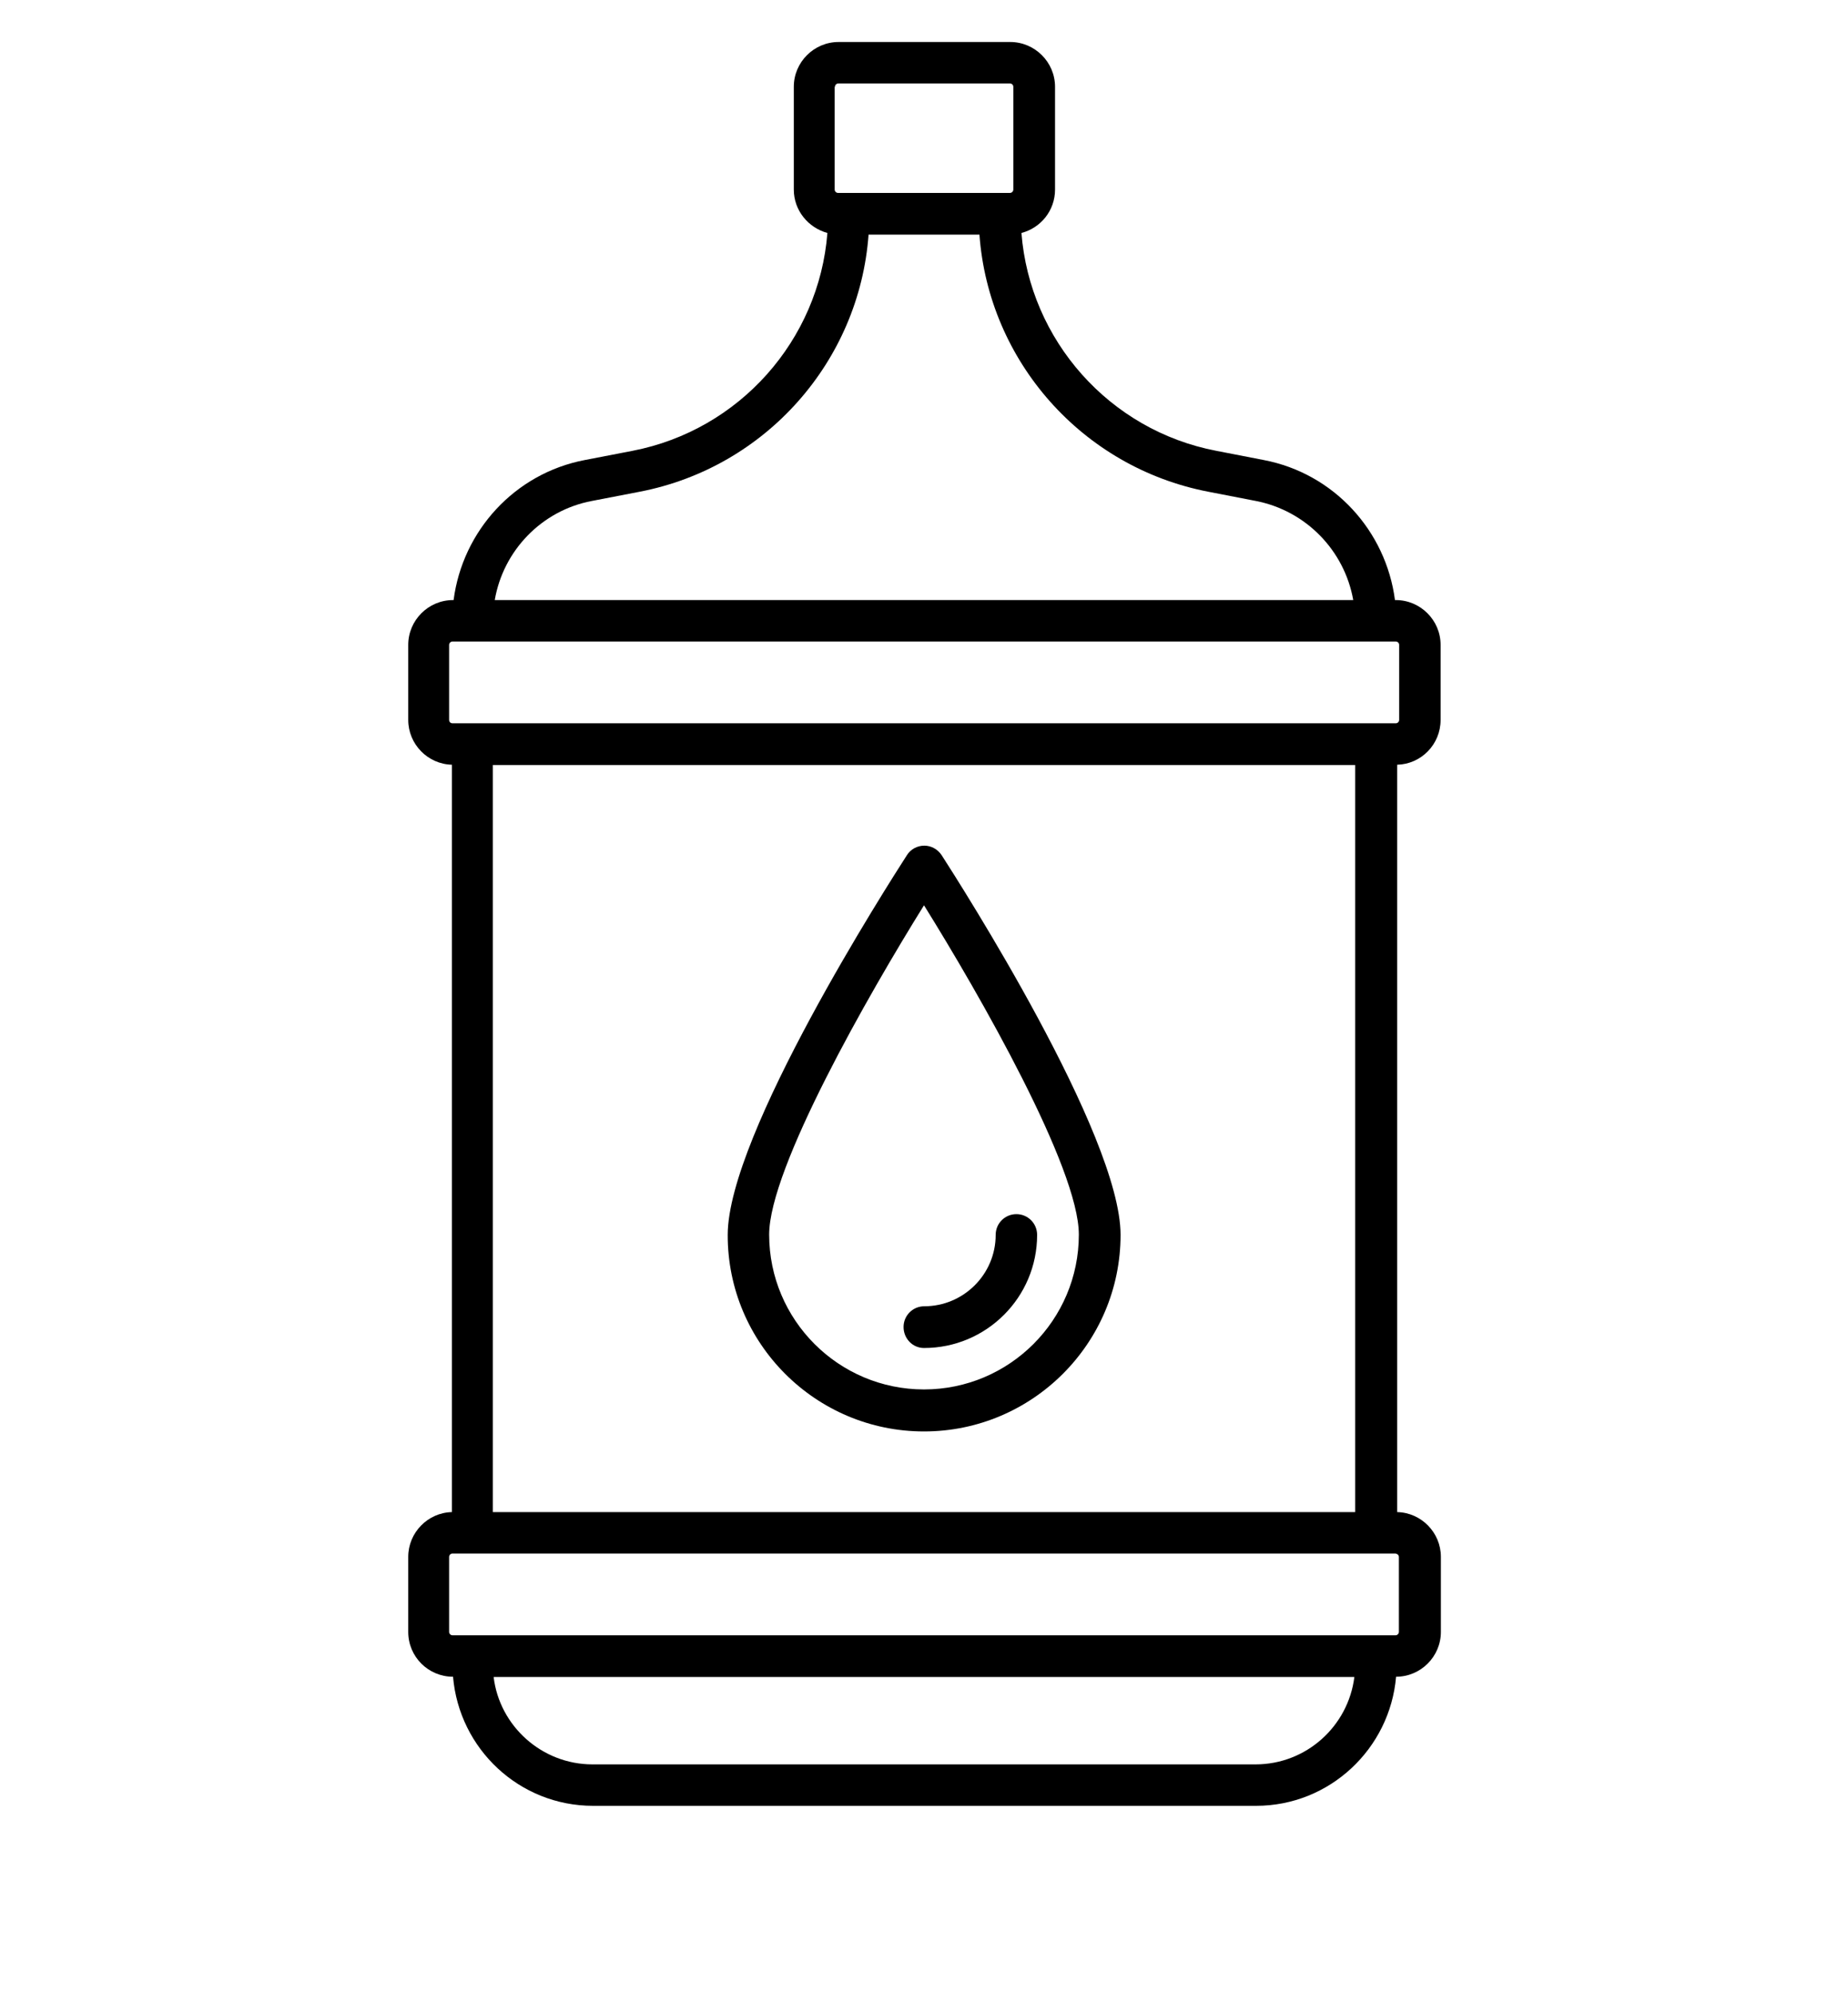
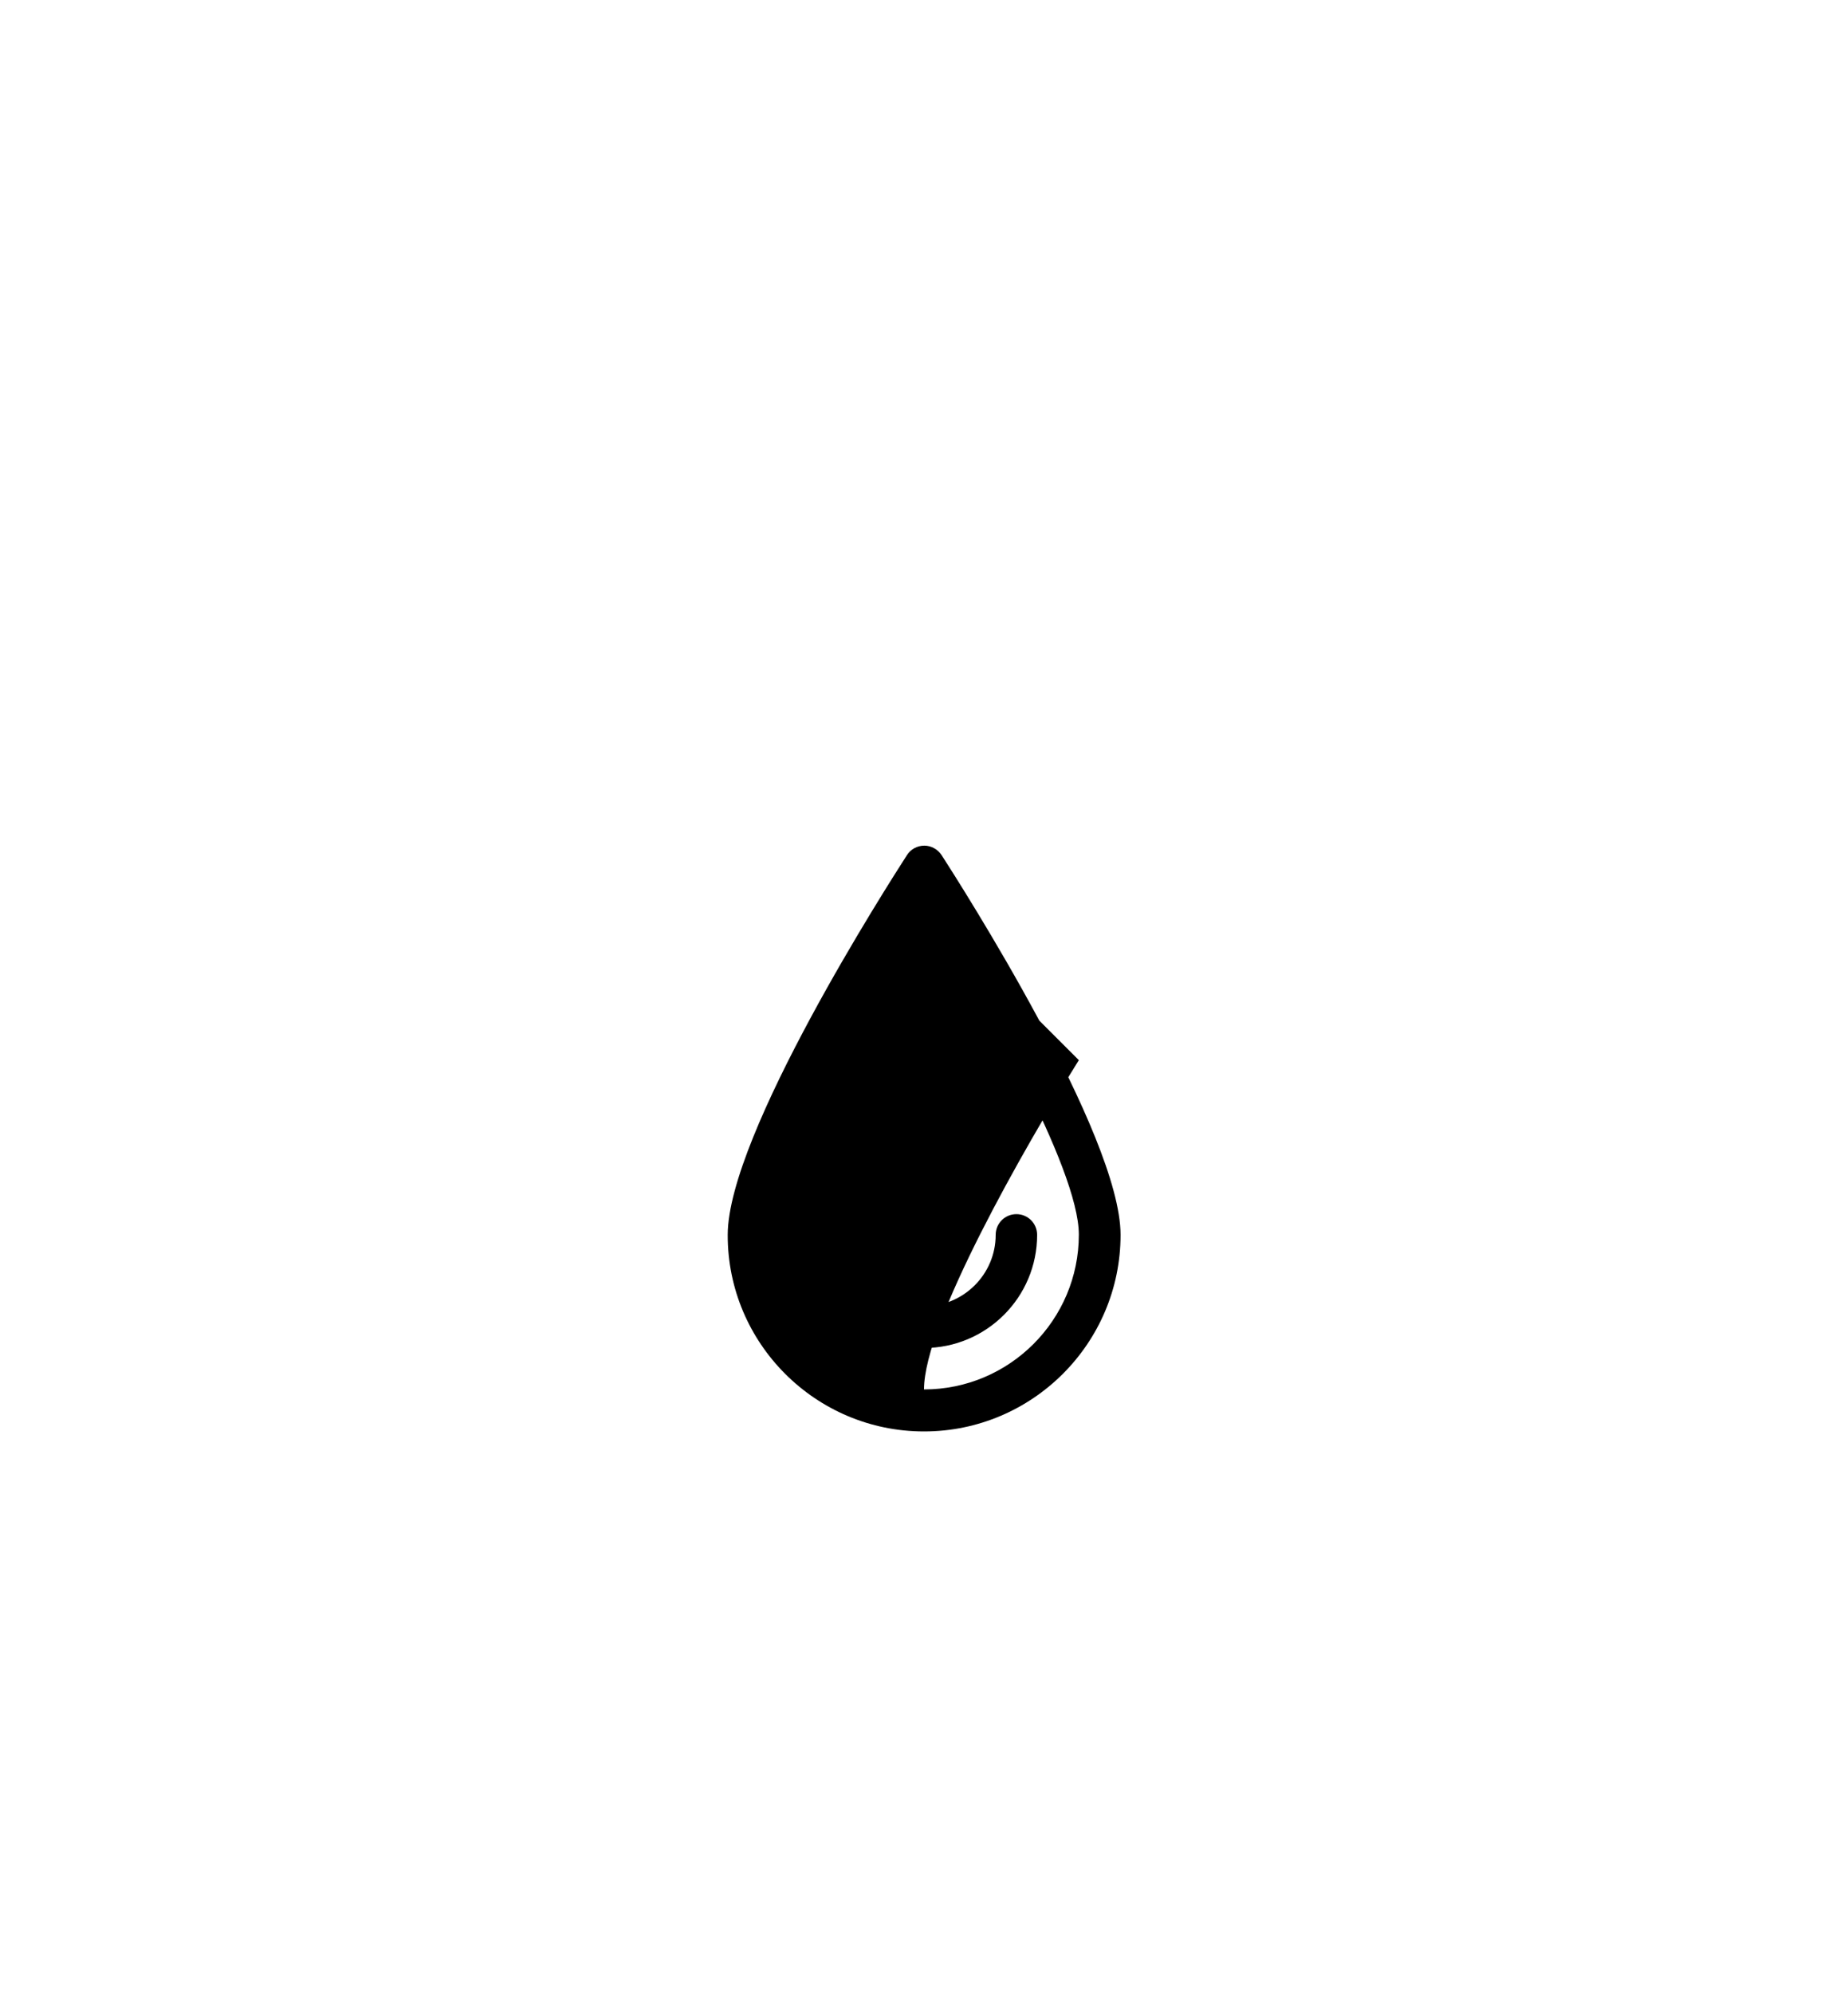
<svg xmlns="http://www.w3.org/2000/svg" viewBox="0 0 66 71.18" data-name="Layer 1" id="Layer_1">
  <defs>
    <style>
      .cls-1 {
        fill: #000;
        stroke-width: 0px;
      }
    </style>
  </defs>
-   <path d="M51.45,25.71v-2.68c0-.88-.72-1.6-1.6-1.6h-.03c-.32-2.47-2.18-4.52-4.68-5l-1.7-.33c-3.82-.73-6.66-3.95-6.96-7.78.69-.18,1.2-.8,1.2-1.55v-3.67c0-.88-.72-1.6-1.6-1.6h-6.13c-.88,0-1.6.72-1.6,1.6v3.67c0,.74.51,1.36,1.2,1.55-.3,3.83-3.14,7.04-6.96,7.78l-1.71.33c-2.5.48-4.36,2.53-4.68,5h-.02c-.88,0-1.6.72-1.6,1.6v2.68c0,.87.7,1.58,1.56,1.6v26.69c-.86.02-1.56.73-1.56,1.6v2.68c0,.89.72,1.6,1.6,1.6h0c.22,2.58,2.37,4.61,5,4.61h23.68c2.63,0,4.78-2.04,5-4.61h0c.88,0,1.6-.72,1.6-1.6v-2.68c0-.87-.7-1.58-1.56-1.6v-26.69c.85-.02,1.55-.72,1.55-1.6ZM48.4,54h-30.8v-26.68h30.8v26.68ZM29.82,3.1c0-.06.05-.12.12-.12h6.13c.06,0,.12.05.12.12v3.67c0,.06-.05.12-.12.12h-6.14c-.06,0-.12-.05-.12-.12v-3.67h.01ZM21.14,17.89l1.71-.33c4.5-.87,7.84-4.66,8.17-9.18h3.96c.33,4.52,3.67,8.31,8.17,9.18l1.7.33c1.8.35,3.17,1.78,3.48,3.54h-30.66c.3-1.76,1.67-3.2,3.47-3.54ZM16.04,25.71v-2.68c0-.06.05-.12.12-.12h33.69c.06,0,.12.05.12.12v2.68c0,.06-.05.12-.12.12H16.16c-.07,0-.12-.05-.12-.12ZM44.84,63.01h-23.68c-1.81,0-3.32-1.37-3.53-3.12h30.74c-.22,1.76-1.72,3.12-3.53,3.12ZM49.96,55.6v2.68c0,.06-.05.12-.12.12H16.16c-.06,0-.12-.05-.12-.12v-2.68c0-.06.05-.12.12-.12h33.68c.07.01.12.06.12.12Z" class="cls-1" />
-   <path d="M33,51.12c3.87,0,7.02-3.15,7.02-7.02,0-3.58-5.74-12.55-6.39-13.56-.14-.21-.37-.34-.62-.34s-.49.13-.62.34c-.65,1.01-6.4,9.98-6.4,13.56-.01,3.87,3.14,7.02,7.01,7.02ZM33,32.33c1.98,3.18,5.53,9.38,5.53,11.76,0,3.05-2.48,5.53-5.53,5.53s-5.53-2.48-5.53-5.53c0-2.37,3.55-8.58,5.53-11.76Z" class="cls-1" />
+   <path d="M33,51.12c3.87,0,7.02-3.15,7.02-7.02,0-3.58-5.74-12.55-6.39-13.56-.14-.21-.37-.34-.62-.34s-.49.13-.62.34c-.65,1.01-6.4,9.98-6.4,13.56-.01,3.87,3.14,7.02,7.01,7.02ZM33,32.33c1.98,3.18,5.53,9.38,5.53,11.76,0,3.05-2.48,5.53-5.53,5.53c0-2.37,3.55-8.58,5.53-11.76Z" class="cls-1" />
  <path d="M33,48.14c2.23,0,4.04-1.81,4.04-4.04,0-.41-.33-.74-.74-.74s-.74.33-.74.74c0,1.41-1.15,2.55-2.55,2.55-.41,0-.74.33-.74.74s.32.75.73.75Z" class="cls-1" />
</svg>